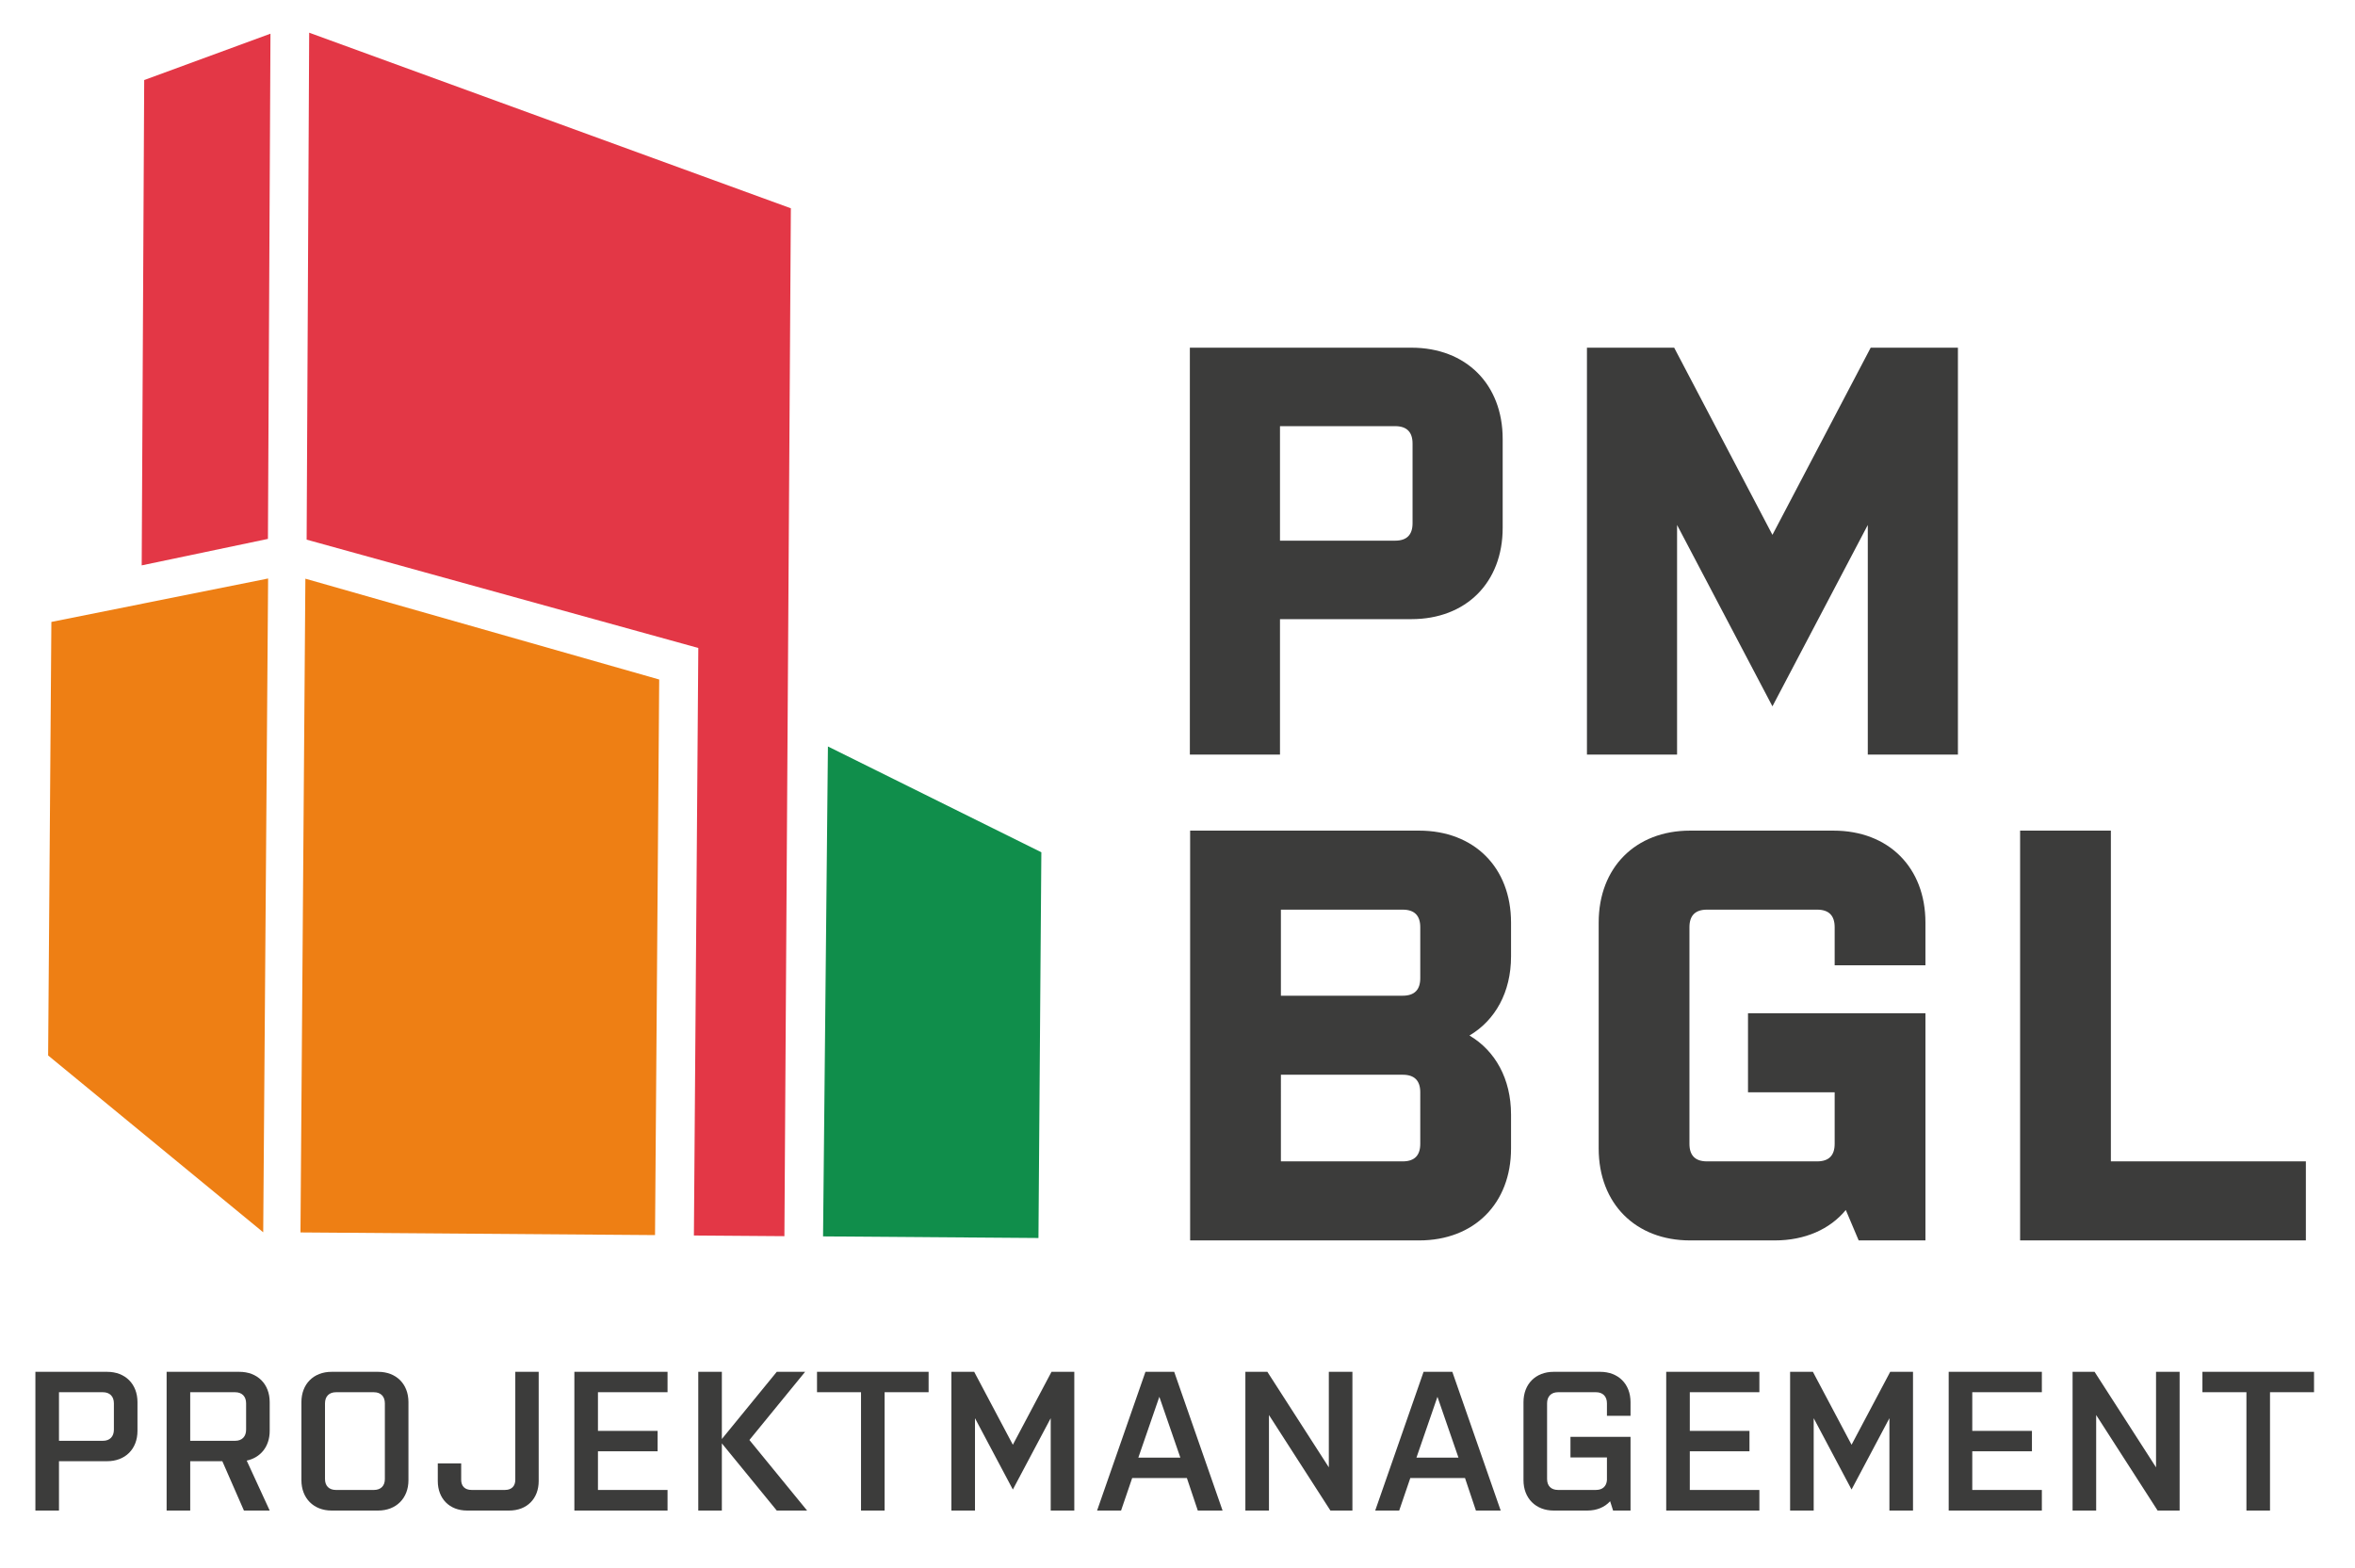
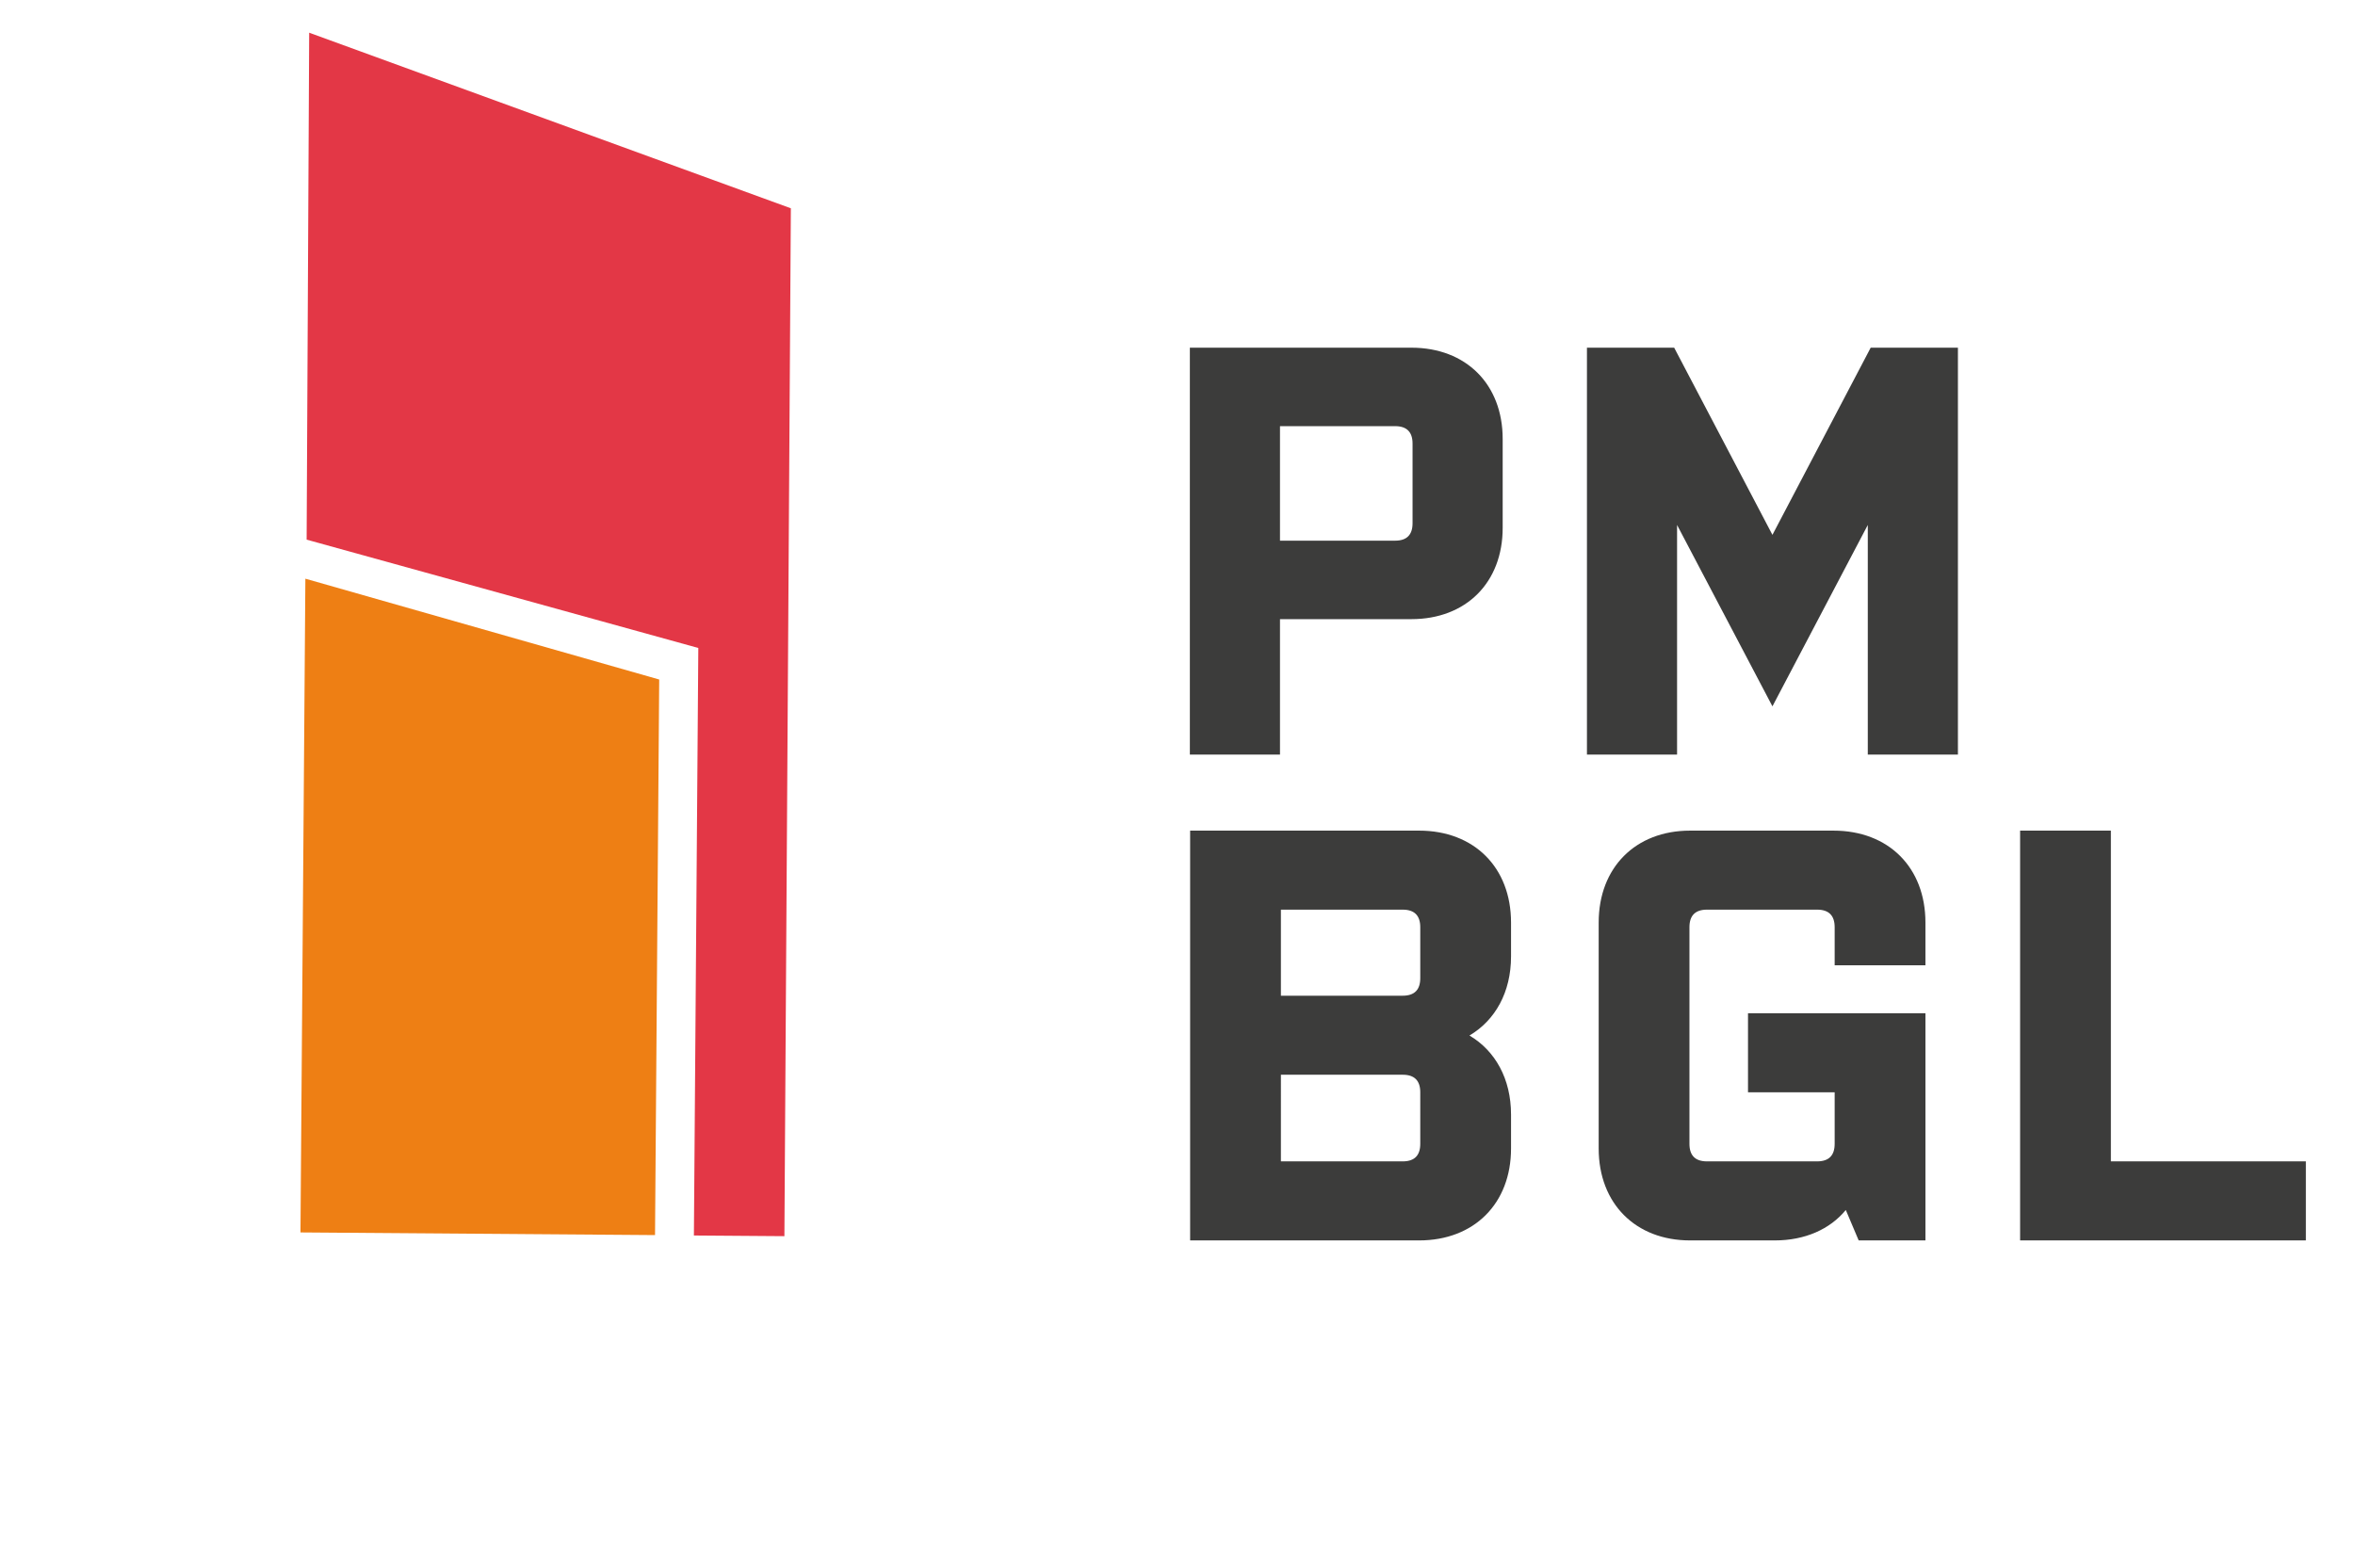
<svg xmlns="http://www.w3.org/2000/svg" id="Ebene_1" x="0px" y="0px" width="569.588px" height="379.381px" viewBox="0 0 569.588 379.381" xml:space="preserve">
  <g>
    <path fill="#3C3C3B" d="M309.582,149.789h31.783c13.219,0,22.078-8.859,22.078-22.078v-21.519c0-13.219-8.859-22.078-22.078-22.078  h-53.582v98.442h21.799V149.789z M309.582,103.099h27.845c2.813,0,4.219,1.406,4.219,4.219v19.266c0,2.813-1.406,4.219-4.219,4.219  h-27.845V103.099z M452.453,84.113h21.096v98.442H451.75v-55.549l-23.063,43.876l-23.066-43.876v55.549h-21.797V84.113h21.096  l23.767,45.284L452.453,84.113z M343.227,200.952H287.85v99.141h55.377c13.312,0,22.236-8.924,22.236-22.237v-8.216  c0-8.638-3.825-15.435-10.055-19.117c6.23-3.682,10.055-10.483,10.055-19.122v-8.216  C365.463,209.873,356.539,200.952,343.227,200.952z M343.51,276.723c0,2.833-1.415,4.249-4.249,4.249h-29.458V260.01h29.458  c2.833,0,4.249,1.418,4.249,4.249V276.723z M343.51,236.643c0,2.83-1.415,4.249-4.249,4.249h-29.458v-20.821h29.458  c2.833,0,4.249,1.418,4.249,4.249V236.643z M465.692,223.186v10.342h-21.953v-9.209c0-2.83-1.417-4.249-4.249-4.249h-26.626  c-2.833,0-4.249,1.418-4.249,4.249v52.404c0,2.833,1.415,4.249,4.249,4.249h26.626c2.832,0,4.249-1.415,4.249-4.249v-12.465h-20.96  v-19.117h42.914v54.952h-16.147l-3.116-7.364c-3.823,4.671-9.914,7.364-17.137,7.364h-20.537c-13.171,0-22.093-8.924-22.093-22.236  v-54.671c0-13.314,8.922-22.233,22.093-22.233h34.701C456.768,200.953,465.692,209.872,465.692,223.186z M557.706,280.972v19.12  h-69.116v-99.14h21.953v80.02H557.706z" />
-     <path fill="#3C3C3B" d="M197.604,331.886h26.992v4.937h-10.643v28.623h-5.705v-28.623h-10.643V331.886z M138.919,365.446h22.534  v-4.986h-16.83v-9.35h14.432v-4.937h-14.432v-9.35h16.83v-4.937h-22.534V365.446z M33.251,339.221v6.952  c0,4.41-2.972,7.335-7.335,7.335H14.265v11.938H8.56v-33.56h17.356C30.279,331.886,33.251,334.81,33.251,339.221z M27.546,339.508  c0-1.677-1.006-2.685-2.636-2.685H14.265v11.747H24.91c1.63,0,2.636-1.006,2.636-2.685V339.508z M65.23,339.221v6.952  c0,3.787-2.205,6.471-5.561,7.191l5.561,12.082h-6.233l-5.225-11.938h-7.767v11.938h-5.705v-33.56h17.596  C62.257,331.886,65.23,334.81,65.23,339.221z M59.525,339.508c0-1.677-1.008-2.685-2.638-2.685H46.004v11.747h10.883  c1.63,0,2.638-1.006,2.638-2.685V339.508z M124.632,358.014c0,1.534-0.911,2.446-2.492,2.446h-8.103  c-1.583,0-2.494-0.912-2.494-2.446v-3.979h-5.658v4.268c0,4.268,2.829,7.144,7.097,7.144h10.164c4.315,0,7.144-2.876,7.144-7.144  v-26.417h-5.658V358.014z M98.79,339.221v18.891c0,4.362-2.972,7.335-7.335,7.335H80.188c-4.315,0-7.288-2.973-7.288-7.335v-18.891  c0-4.41,2.973-7.335,7.288-7.335h11.267C95.819,331.886,98.79,334.81,98.79,339.221z M93.085,339.508  c0-1.677-1.008-2.685-2.638-2.685h-9.205c-1.63,0-2.636,1.008-2.636,2.685v18.315c0,1.679,1.006,2.638,2.636,2.638h9.205  c1.63,0,2.638-0.959,2.638-2.638V339.508z M194.726,331.886h-6.855l-13.281,16.253v-16.253h-5.705v33.56h5.705v-16.253  l13.281,16.253h7.335l-13.952-17.068L194.726,331.886z M447.823,349.529l-9.35-17.643h-5.512v33.56h5.705v-22.342l9.158,17.259  l9.156-17.259v22.342h5.706v-33.56h-5.514L447.823,349.529z M471.316,365.446h22.534v-4.986h-16.83v-9.35h14.432v-4.937h-14.432  v-9.35h16.83v-4.937h-22.534V365.446z M402.996,365.446h22.533v-4.986h-16.828v-9.35h14.432v-4.937h-14.432v-9.35h16.828v-4.937  h-22.533V365.446z M532.685,331.886v4.937h10.643v28.623h5.705v-28.623h10.644v-4.937H532.685z M521.466,354.994l-14.864-23.108  h-5.321v33.56h5.705v-23.11l14.863,23.11h5.322v-33.56h-5.705V354.994z M387.03,331.886h-11.267c-4.315,0-7.286,2.925-7.286,7.335  v18.891c0,4.362,2.972,7.335,7.286,7.335h8.151c2.301,0,4.219-0.815,5.514-2.254l0.718,2.254h4.219V347.61h-14.527v4.987h8.822  v5.465c-0.096,1.534-1.102,2.398-2.636,2.398h-9.206c-1.63,0-2.636-0.959-2.636-2.638v-18.315c0-1.677,1.006-2.685,2.636-2.685  h9.206c1.63,0,2.636,1.008,2.636,2.685v3.022h5.705v-3.309C394.365,334.81,391.393,331.886,387.03,331.886z M283.997,331.886  l11.698,33.56h-5.992l-2.638-7.863h-13.233l-2.685,7.863h-5.801l11.698-33.56H283.997z M285.485,352.645l-5.083-14.718  l-5.081,14.718H285.485z M244.972,349.529l-9.349-17.643h-5.514v33.56h5.705v-22.342l9.158,17.259l9.158-17.259v22.342h5.705  v-33.56h-5.514L244.972,349.529z M321.395,354.994l-14.863-23.108h-5.323v33.56h5.706v-23.11l14.863,23.11h5.321v-33.56h-5.705  V354.994z M351.264,331.886l11.698,33.56h-5.993l-2.638-7.863H341.1l-2.686,7.863h-5.801l11.698-33.56H351.264z M352.75,352.645  l-5.083-14.718l-5.081,14.718H352.75z" />
    <g>
      <polygon fill="#EE7F14" points="73.859,140.002 72.673,298.162 158.427,298.805 159.437,164.393   " />
-       <polygon fill="#108E4B" points="200.246,180.591 199.066,299.12 251.164,299.51 251.865,206.19   " />
      <polygon fill="#E33746" points="74.781,7.912 74.779,7.915 74.164,130.556 168.894,156.765 167.828,298.904 189.718,299.067    191.279,50.392   " />
-       <polygon fill="#E33746" points="34.877,19.365 34.271,136.781 64.803,130.376 65.415,8.15   " />
-       <polygon fill="#EE7F14" points="63.661,298.124 64.848,139.954 12.425,150.464 11.64,255.347   " />
    </g>
  </g>
</svg>